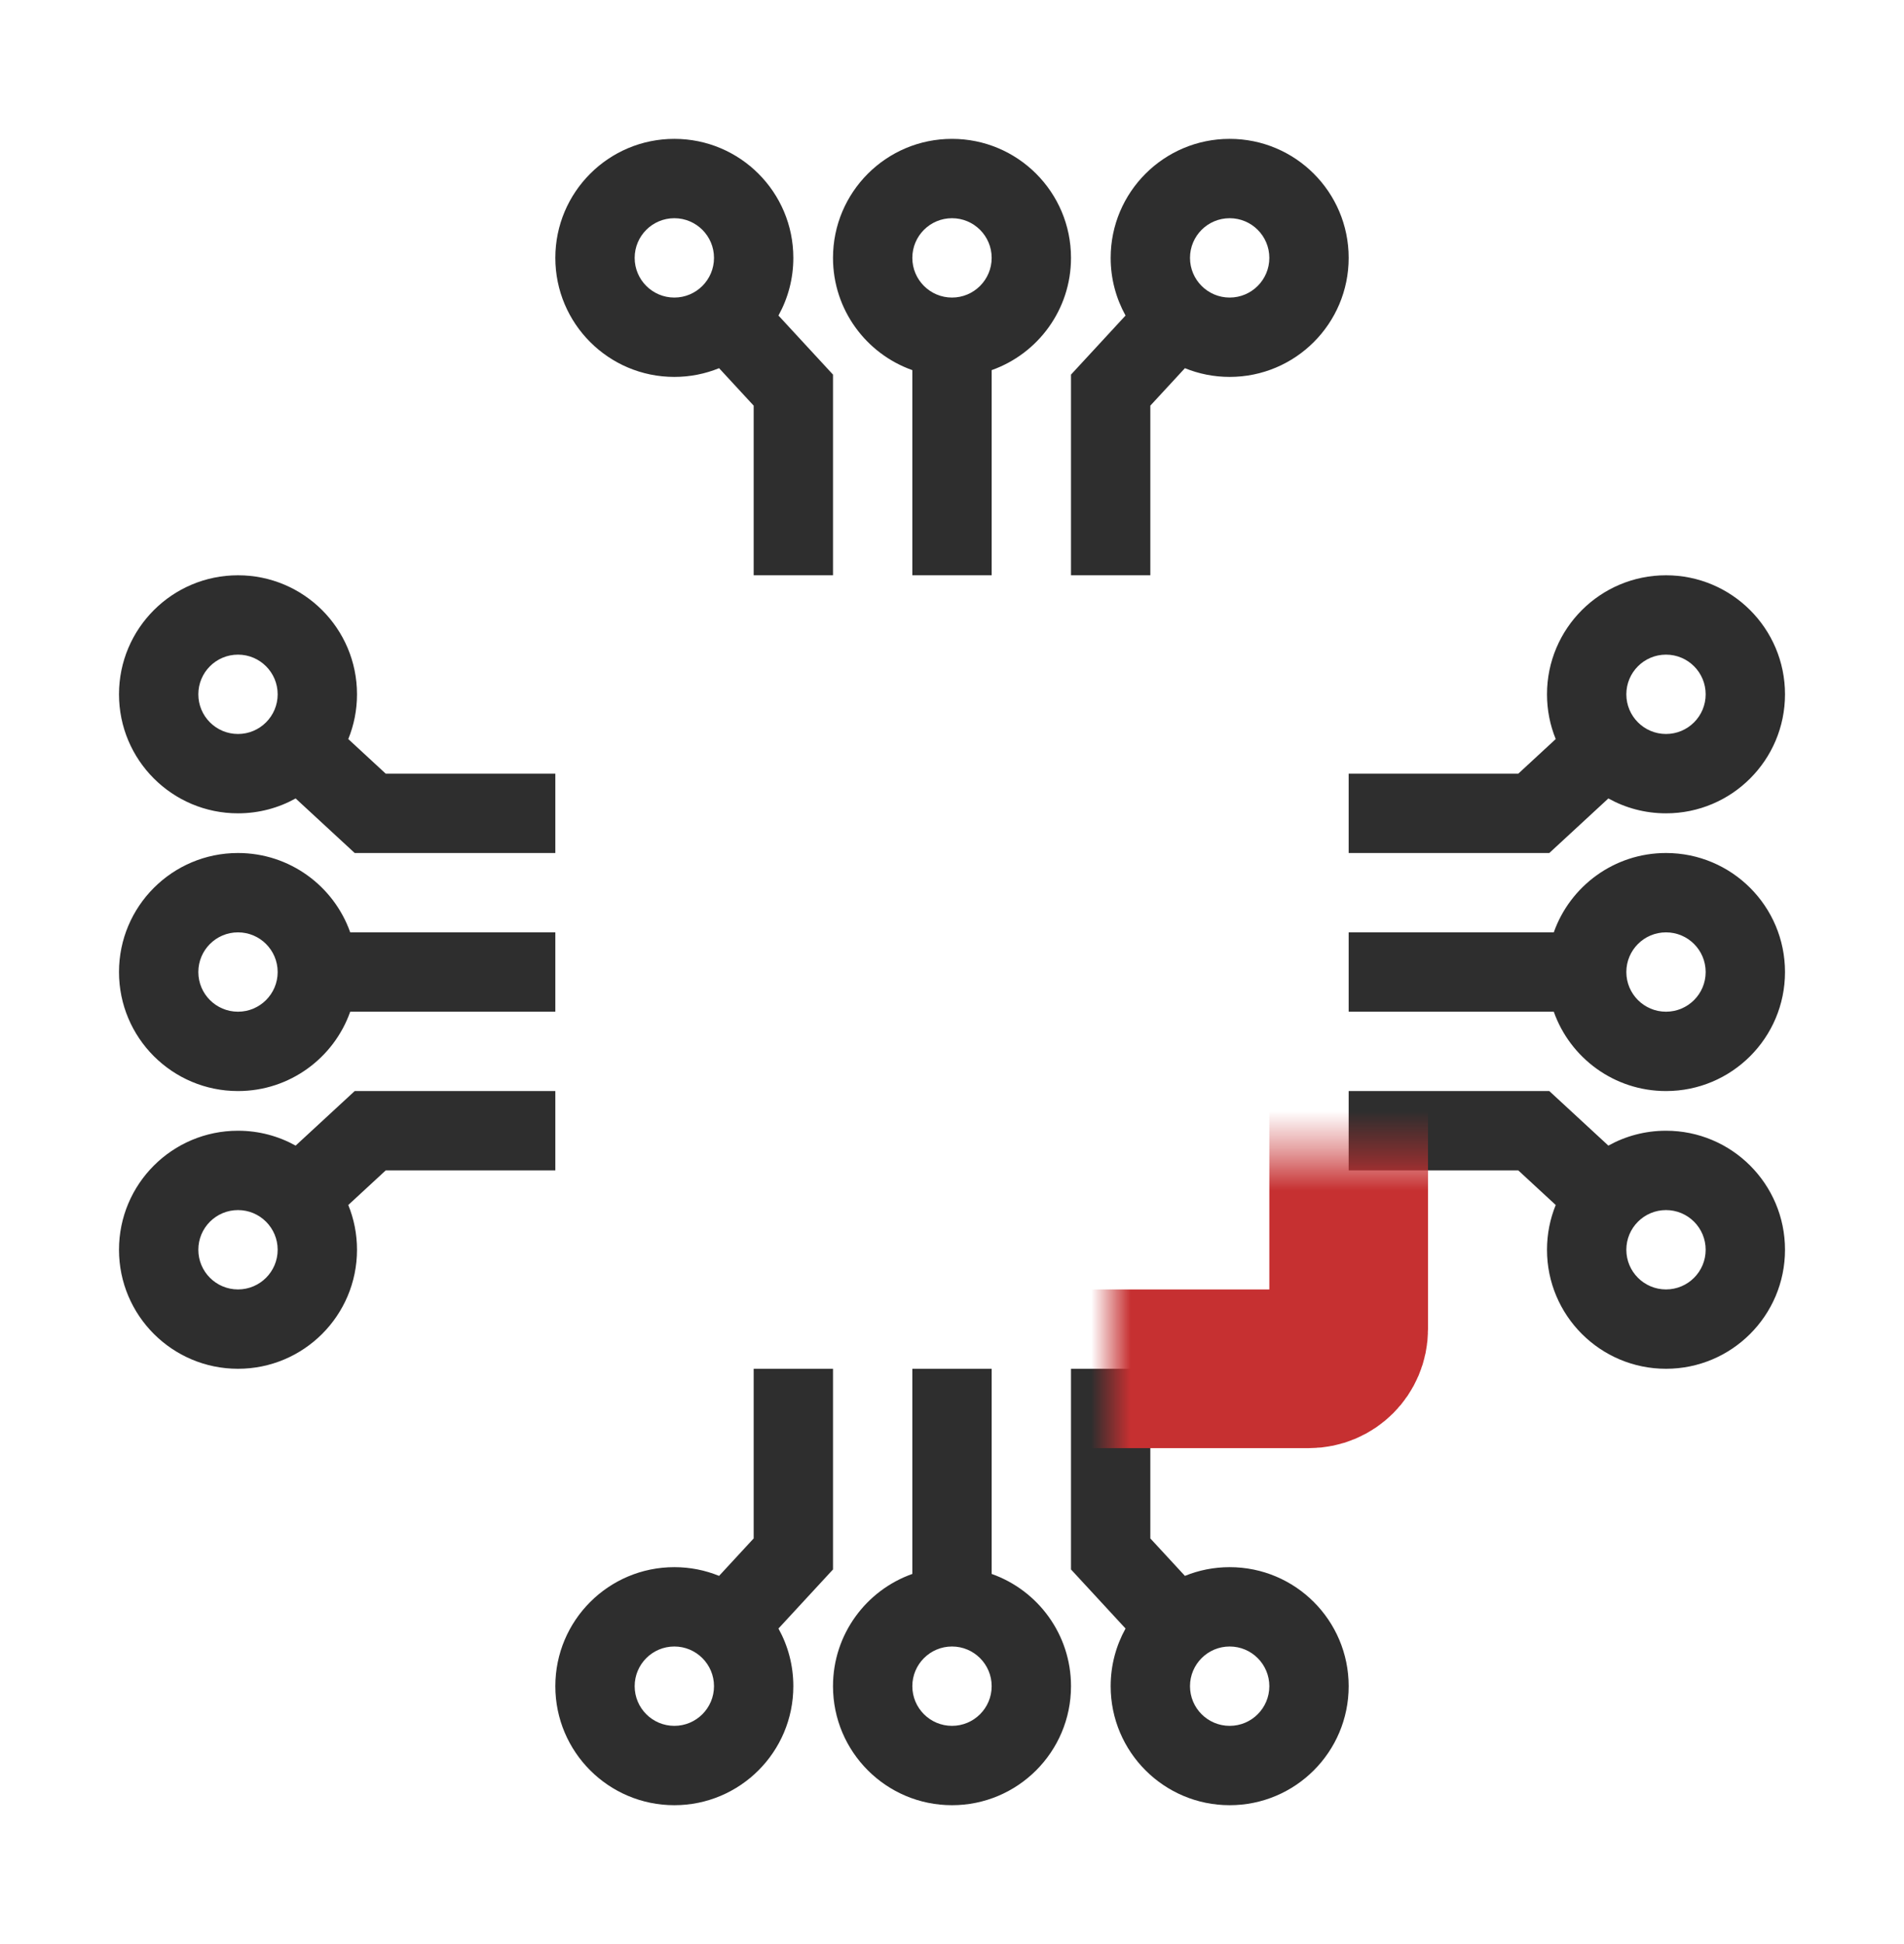
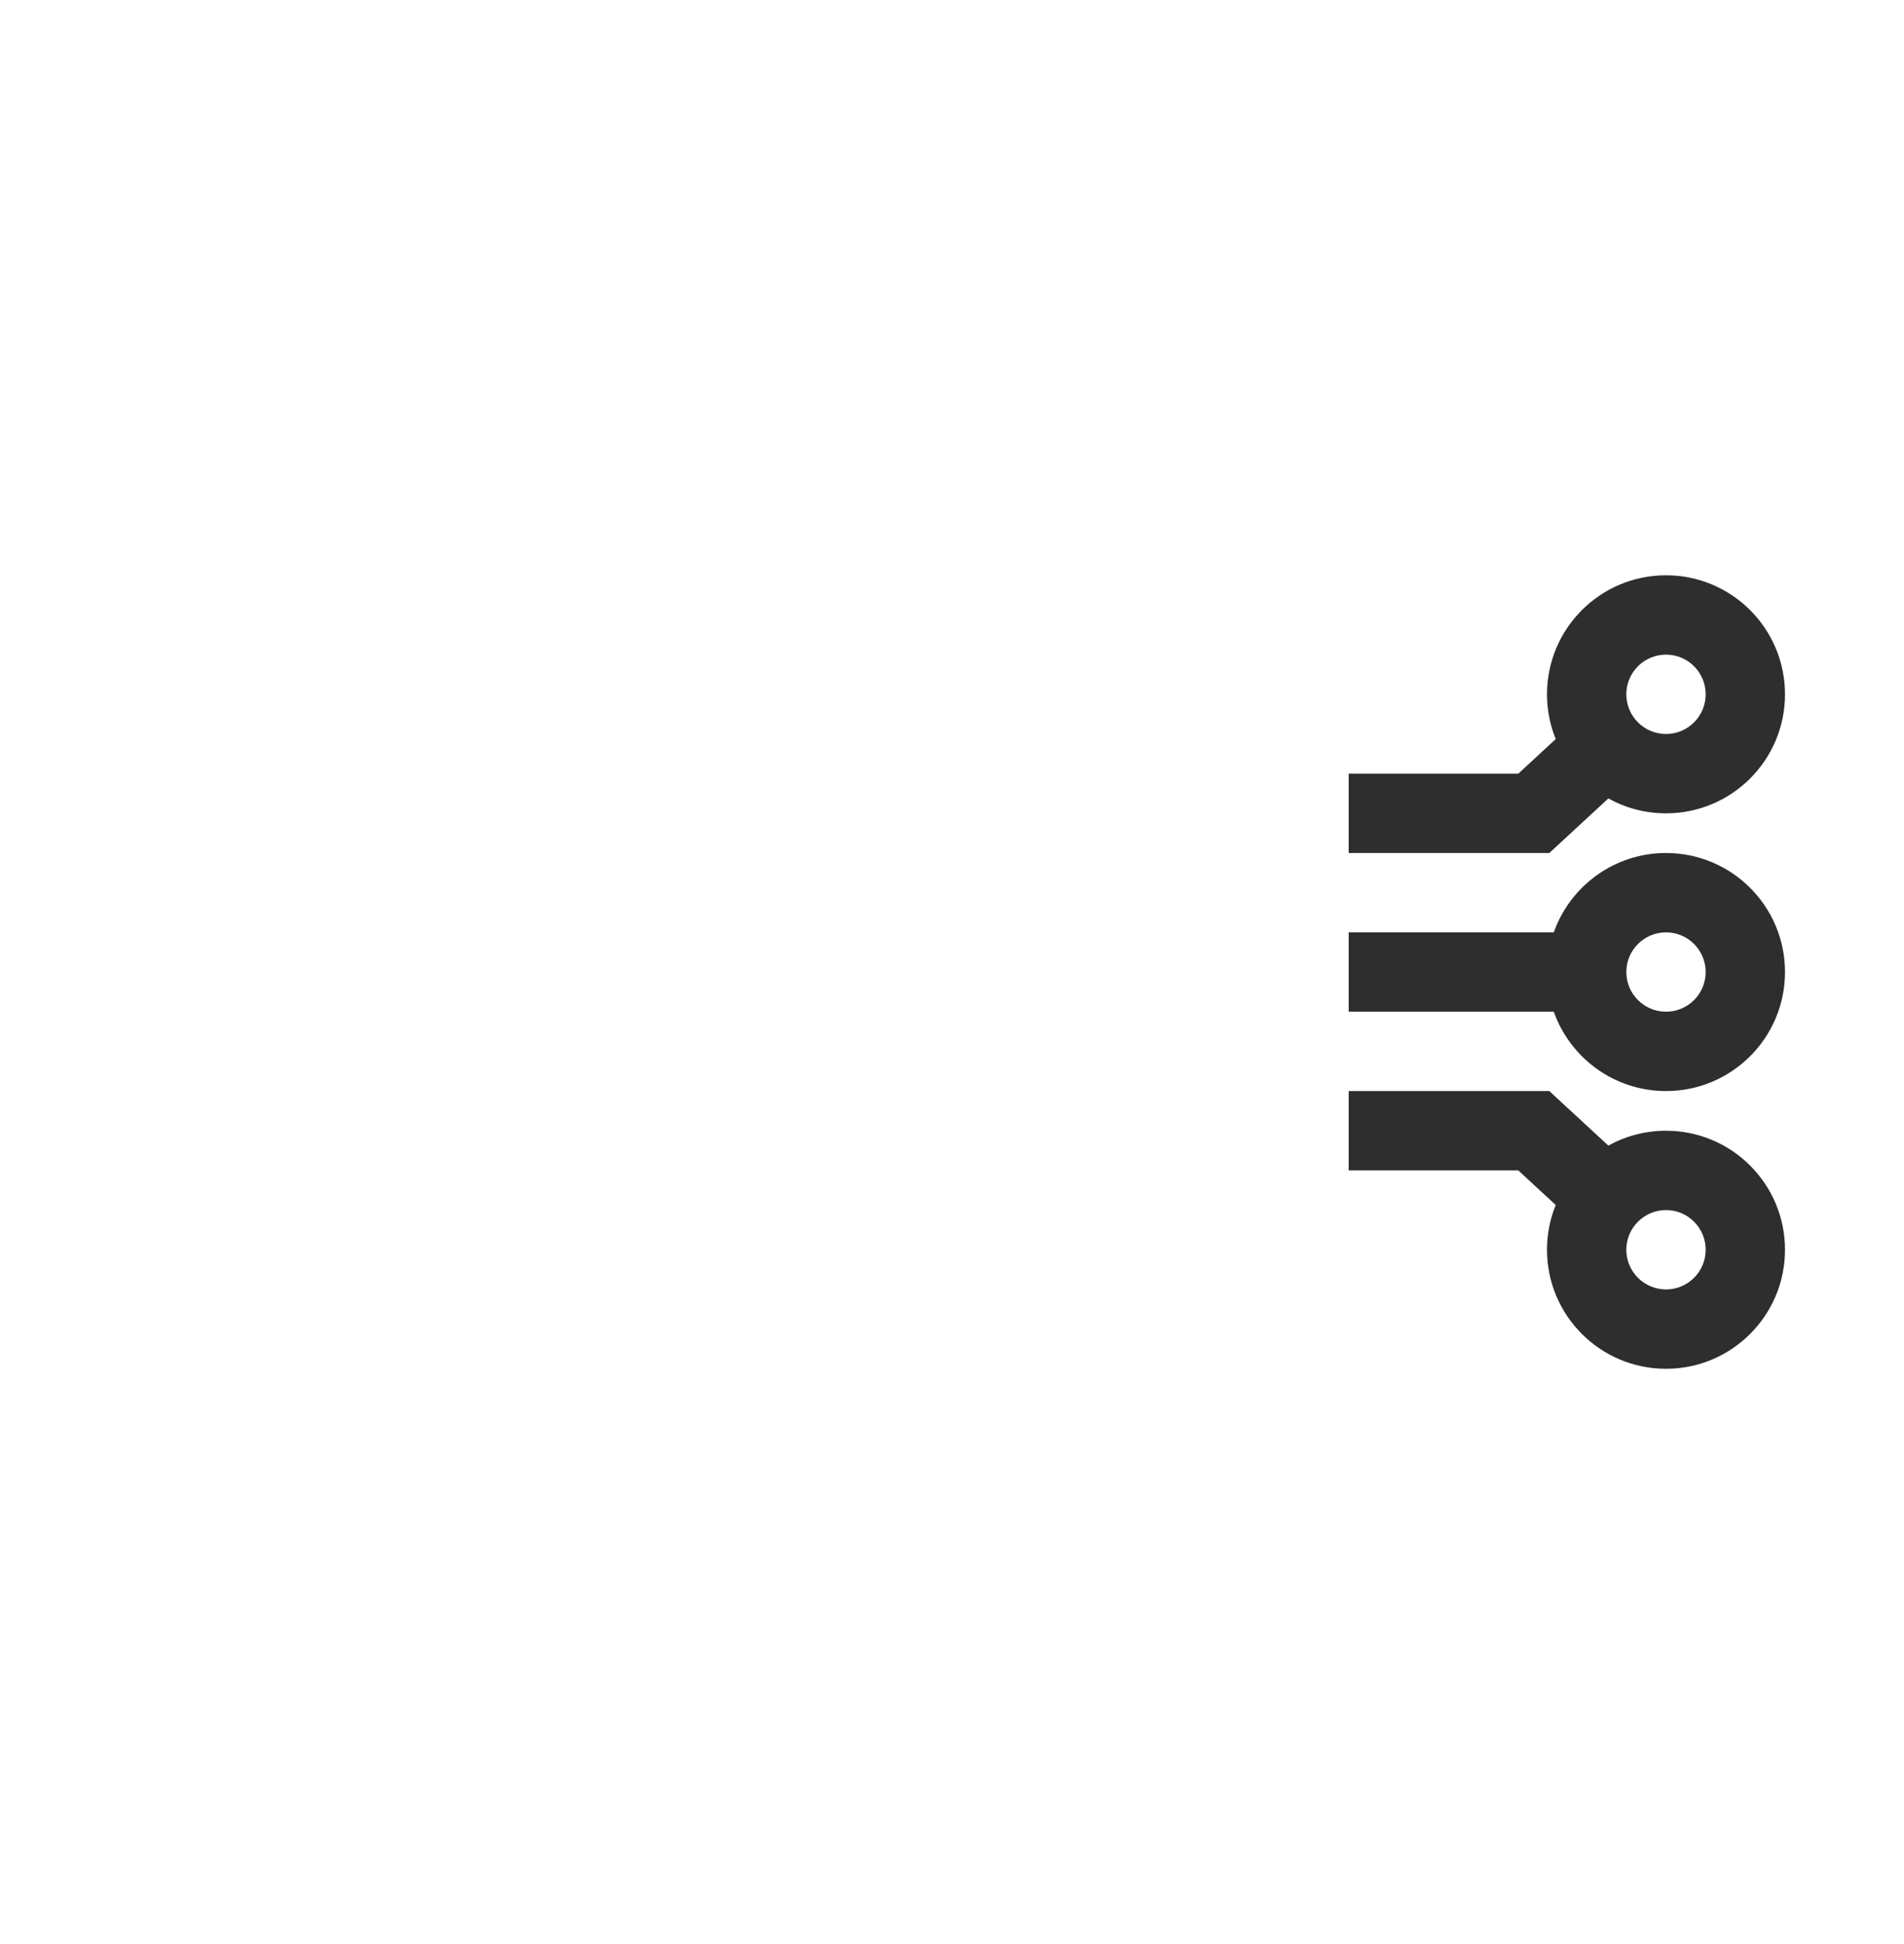
<svg xmlns="http://www.w3.org/2000/svg" width="48" height="49" viewBox="0 0 48 49" fill="none">
  <path fill-rule="evenodd" clip-rule="evenodd" d="M43 17.5C43 18.052 42.553 18.5 42 18.5C41.448 18.5 41 18.052 41 17.5C41 16.948 41.448 16.5 42 16.5C42.553 16.5 43 16.948 43 17.5ZM45 17.5C45 19.157 43.657 20.5 42 20.5C41.473 20.5 40.978 20.364 40.547 20.125L39.058 21.5L34 21.5V19.5L38.276 19.5L39.22 18.628C39.078 18.28 39 17.899 39 17.5C39 15.843 40.343 14.5 42 14.5C43.657 14.5 45 15.843 45 17.5ZM39.171 23.5C39.583 22.335 40.694 21.5 42 21.5C43.657 21.5 45 22.843 45 24.5C45 26.157 43.657 27.5 42 27.5C40.694 27.5 39.583 26.665 39.171 25.5H34V23.5H39.171ZM39.058 27.5L34 27.5V29.5L38.276 29.5L39.22 30.372C39.078 30.72 39 31.101 39 31.5C39 33.157 40.343 34.5 42 34.5C43.657 34.5 45 33.157 45 31.5C45 29.843 43.657 28.5 42 28.5C41.473 28.5 40.978 28.636 40.547 28.875L39.058 27.5ZM42 30.5C42.553 30.5 43 30.948 43 31.5C43 32.052 42.553 32.5 42 32.5C41.448 32.5 41 32.052 41 31.5C41 30.948 41.448 30.5 42 30.5ZM43 24.5C43 25.052 42.553 25.5 42 25.5C41.448 25.5 41 25.052 41 24.5C41 23.948 41.448 23.5 42 23.5C42.553 23.5 43 23.948 43 24.5Z" fill="#2E2E2E" />
-   <path fill-rule="evenodd" clip-rule="evenodd" d="M17 5.5C17.552 5.5 18 5.947 18 6.5C18 7.052 17.552 7.5 17 7.5C16.448 7.5 16 7.052 16 6.5C16 5.947 16.448 5.5 17 5.5ZM17 3.5C18.657 3.5 20 4.843 20 6.5C20 7.027 19.864 7.522 19.625 7.953L21 9.442L21 14.5H19L19 10.224L18.128 9.28C17.78 9.422 17.399 9.5 17 9.5C15.343 9.5 14 8.157 14 6.5C14 4.843 15.343 3.5 17 3.5ZM23 9.329C21.835 8.917 21 7.806 21 6.5C21 4.843 22.343 3.5 24 3.5C25.657 3.5 27 4.843 27 6.5C27 7.806 26.165 8.917 25 9.329V14.5H23V9.329ZM27 9.442L27 14.5L29 14.5L29 10.224L29.872 9.28C30.22 9.422 30.601 9.5 31 9.5C32.657 9.5 34 8.157 34 6.5C34 4.843 32.657 3.5 31 3.5C29.343 3.5 28 4.843 28 6.5C28 7.027 28.136 7.522 28.375 7.953L27 9.442ZM30 6.5C30 5.947 30.448 5.5 31 5.5C31.552 5.5 32 5.947 32 6.5C32 7.052 31.552 7.5 31 7.5C30.448 7.5 30 7.052 30 6.5ZM24 5.5C24.552 5.5 25 5.947 25 6.5C25 7.052 24.552 7.5 24 7.5C23.448 7.5 23 7.052 23 6.5C23 5.947 23.448 5.5 24 5.5Z" fill="#2E2E2E" />
-   <path fill-rule="evenodd" clip-rule="evenodd" d="M31 43.5C30.448 43.5 30 43.053 30 42.5C30 41.948 30.448 41.5 31 41.5C31.552 41.5 32 41.948 32 42.5C32 43.053 31.552 43.5 31 43.5ZM31 45.5C29.343 45.5 28 44.157 28 42.5C28 41.973 28.136 41.478 28.375 41.047L27 39.558L27 34.5H29L29 38.776L29.872 39.72C30.22 39.578 30.601 39.5 31 39.5C32.657 39.5 34 40.843 34 42.5C34 44.157 32.657 45.5 31 45.5ZM25 39.671C26.165 40.083 27 41.194 27 42.5C27 44.157 25.657 45.5 24 45.5C22.343 45.5 21 44.157 21 42.5C21 41.194 21.835 40.083 23 39.671V34.5H25V39.671ZM21 39.558L21 34.5H19L19 38.776L18.128 39.72C17.78 39.578 17.399 39.5 17 39.5C15.343 39.5 14 40.843 14 42.5C14 44.157 15.343 45.5 17 45.5C18.657 45.5 20 44.157 20 42.5C20 41.973 19.864 41.478 19.625 41.047L21 39.558ZM18 42.5C18 43.053 17.552 43.5 17 43.5C16.448 43.5 16 43.053 16 42.5C16 41.948 16.448 41.5 17 41.5C17.552 41.5 18 41.948 18 42.5ZM24 43.5C23.448 43.5 23 43.053 23 42.5C23 41.948 23.448 41.5 24 41.5C24.552 41.5 25 41.948 25 42.5C25 43.053 24.552 43.5 24 43.5Z" fill="#2E2E2E" />
-   <path fill-rule="evenodd" clip-rule="evenodd" d="M5 31.5C5 30.948 5.447 30.5 6 30.5C6.552 30.5 7 30.948 7 31.5C7 32.052 6.552 32.5 6 32.5C5.447 32.5 5 32.052 5 31.5ZM3 31.5C3 29.843 4.343 28.5 6 28.5C6.527 28.5 7.022 28.636 7.453 28.875L8.942 27.5L14 27.5V29.5L9.724 29.5L8.78 30.372C8.922 30.72 9 31.101 9 31.5C9 33.157 7.657 34.5 6 34.5C4.343 34.5 3 33.157 3 31.5ZM8.829 25.5C8.417 26.665 7.306 27.5 6 27.5C4.343 27.5 3 26.157 3 24.5C3 22.843 4.343 21.5 6 21.5C7.306 21.5 8.417 22.335 8.829 23.5H14V25.5H8.829ZM8.942 21.5L14 21.5V19.5L9.724 19.5L8.78 18.628C8.922 18.28 9 17.899 9 17.5C9 15.843 7.657 14.5 6 14.5C4.343 14.5 3 15.843 3 17.5C3 19.157 4.343 20.5 6 20.5C6.527 20.5 7.022 20.364 7.453 20.125L8.942 21.5ZM6 18.5C5.447 18.5 5 18.052 5 17.5C5 16.948 5.447 16.5 6 16.5C6.552 16.5 7 16.948 7 17.5C7 18.052 6.552 18.5 6 18.5ZM5 24.5C5 23.948 5.447 23.5 6 23.5C6.552 23.5 7 23.948 7 24.5C7 25.052 6.552 25.5 6 25.5C5.447 25.5 5 25.052 5 24.5Z" fill="#2E2E2E" />
  <mask id="path-5-inside-1_54181_45639" fill="white">
-     <rect x="14" y="14.5" width="20" height="20" rx="1" />
-   </mask>
-   <rect x="14" y="14.5" width="20" height="20" rx="1" stroke="#C63031" stroke-width="4" mask="url(#path-5-inside-1_54181_45639)" />
+     </mask>
</svg>